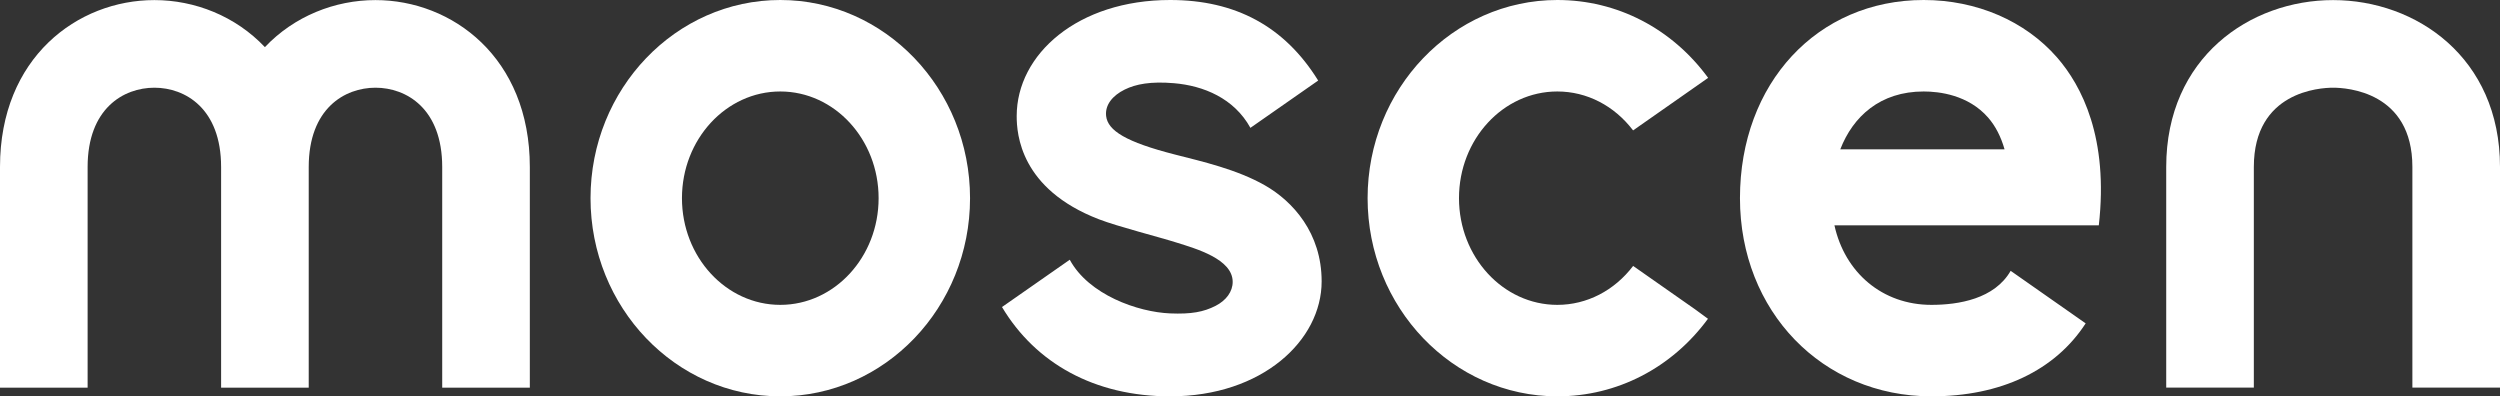
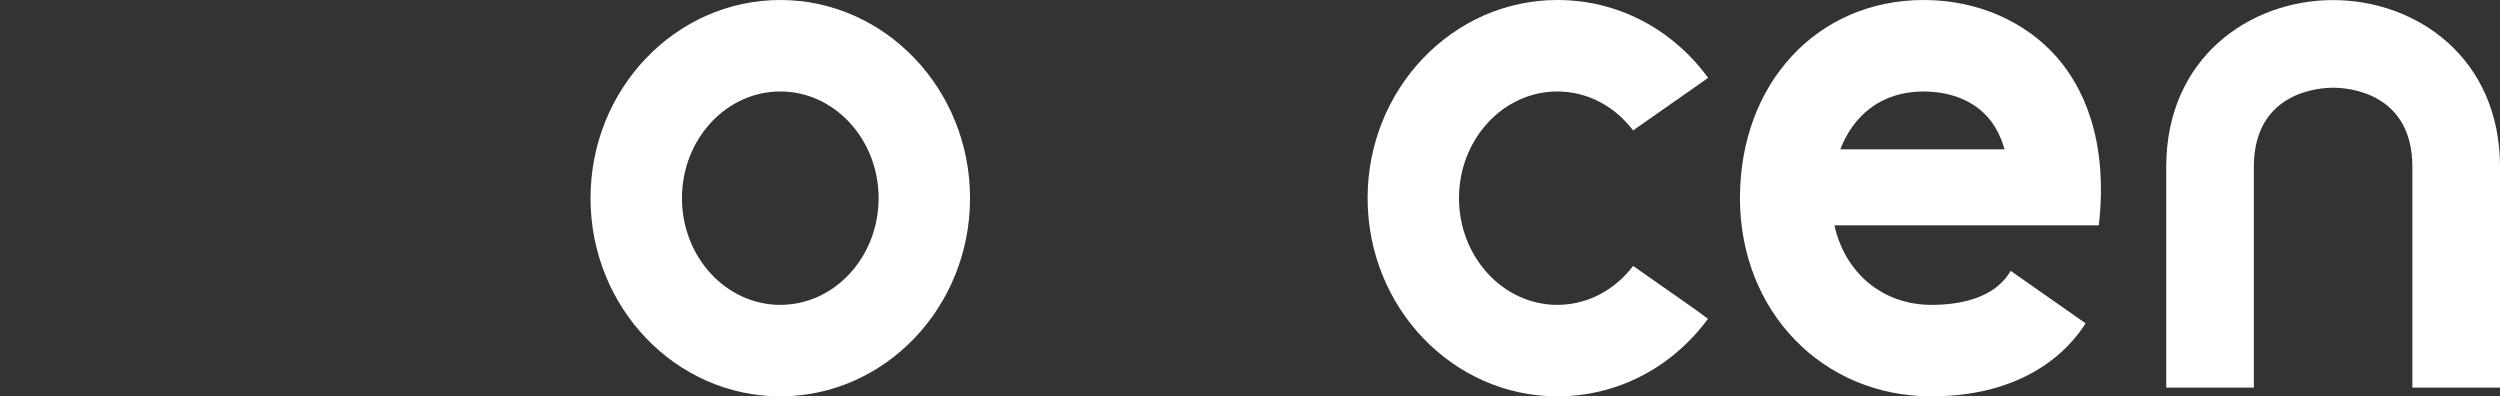
<svg xmlns="http://www.w3.org/2000/svg" fill="none" version="1.1" width="576.65" height="91.42" viewBox="0 0 576.65 91.42">
  <rect x="0" y="0" width="576.65" height="91.42" fill="#333333" stroke="none" />
  <g>
    <g>
      <path d="M179.98,91.42C155.84,91.42,136.21,70.91,136.21,45.71C136.21,20.51,155.85,0,179.98,0C204.11,0,223.75,20.51,223.75,45.71C223.75,70.91,204.12,91.42,179.98,91.42ZM179.98,21.1C167.48,21.1,157.3,32.14,157.3,45.71C157.3,59.28,167.47,70.32,179.98,70.32C192.49,70.32,202.66,59.28,202.66,45.71C202.66,32.14,192.49,21.1,179.98,21.1Z" fill="#FFFFFF" fill-opacity="1" />
    </g>
    <g>
      <path d="M484.11,51.98C486.4,31.83,480.2,19.81,474.47,13.24C467.12,4.83,455.92,0,443.72,0C419.17,0,401.34,19.22,401.34,45.71C401.34,71.77,420.32,91.42,445.49,91.42C461.49,91.42,474.03,85.46,481.08,74.59L463.78,62.47C460.05,68.95,451.79,70.32,445.49,70.32C434.19,70.32,425.53,62.89,423.13,51.97L484.11,51.97L484.11,51.98ZM443.72,21.1C447.31,21.1,454,21.88,458.58,27.12C460.28,29.07,461.54,31.54,462.37,34.44L424.48,34.44C427.42,26.87,433.67,21.1,443.72,21.1Z" fill="#FFFFFF" fill-opacity="1" />
    </g>
    <g>
      <path d="M376.7,61.34C372.36,67.04,366.02,70.32,359.21,70.32C346.71,70.32,336.53,59.28,336.53,45.71C336.53,32.14,346.7,21.1,359.21,21.1C366.03,21.1,372.35,24.38,376.69,30.08L394,17.96C385.64,6.54,372.98,0,359.22,0C335.08,0,315.45,20.51,315.45,45.71C315.45,70.91,335.09,91.42,359.22,91.42C372.94,91.42,385.6,84.9,393.96,73.53L390.96,71.33L376.7,61.34Z" fill="#FFFFFF" fill-opacity="1" />
    </g>
    <g>
-       <path d="M291.76,42.75C285.31,39.07,277.28,37.25,271.03,35.65C259.71,32.76,255.53,30.13,255.14,26.77C254.84,24.17,256.68,22.01,259.42,20.66C262,19.39,265.41,18.74,270.77,19.19C277.58,19.76,284.65,22.65,288.42,29.49L304.05,18.58C296.29,6.06,284.96,0,269.91,0C248.59,0,234.51,12.52,234.51,26.77C234.51,30.92,235.35,43.6,253.48,50.58C257.86,52.27,267.36,54.67,271.48,55.98C275.85,57.36,284.33,59.75,284.33,65.01C284.33,67.27,282.84,69.29,280.38,70.55C277.61,71.96,274.78,72.49,269.91,72.29C262.44,71.98,251.12,67.99,246.75,59.91L231.12,70.82C238.89,83.81,252.49,91.42,269.9,91.42C291.17,91.42,304.85,78.5,304.85,64.91C304.86,53.73,298.17,46.4,291.76,42.75Z" fill="#FFFFFF" fill-opacity="1" />
-     </g>
+       </g>
    <g>
      <path d="M538.15,0.02C519.02,0.02,499.66,13.24,499.66,38.51L499.66,89.41L519.87,89.41L519.87,38.51C519.87,21.11,535.1,20.23,538.16,20.23C541.22,20.23,556.44,21.11,556.44,38.51L556.44,89.41L576.65,89.41L576.65,38.51C576.65,13.24,557.28,0.02,538.15,0.02Z" fill="#FFFFFF" fill-opacity="1" />
    </g>
    <g>
-       <path d="M86.6,0.02C77.28,0.02,67.89,3.7,61.1,10.87C54.31,3.7,44.93,0.02,35.6,0.02C17.91,0.02,0,13.25,0,38.52L0,89.42L20.21,89.42L20.21,38.52C20.21,25.02,28.5,20.23,35.61,20.23C42.72,20.23,51,25.02,51,38.52L51,89.42L71.21,89.42L71.21,38.52C71.21,25.02,79.5,20.23,86.61,20.23C93.72,20.23,102,25.02,102,38.52L102,89.42L122.21,89.42L122.21,38.52C122.21,13.25,104.29,0.02,86.6,0.02Z" fill="#FFFFFF" fill-opacity="1" />
-     </g>
+       </g>
  </g>
</svg>